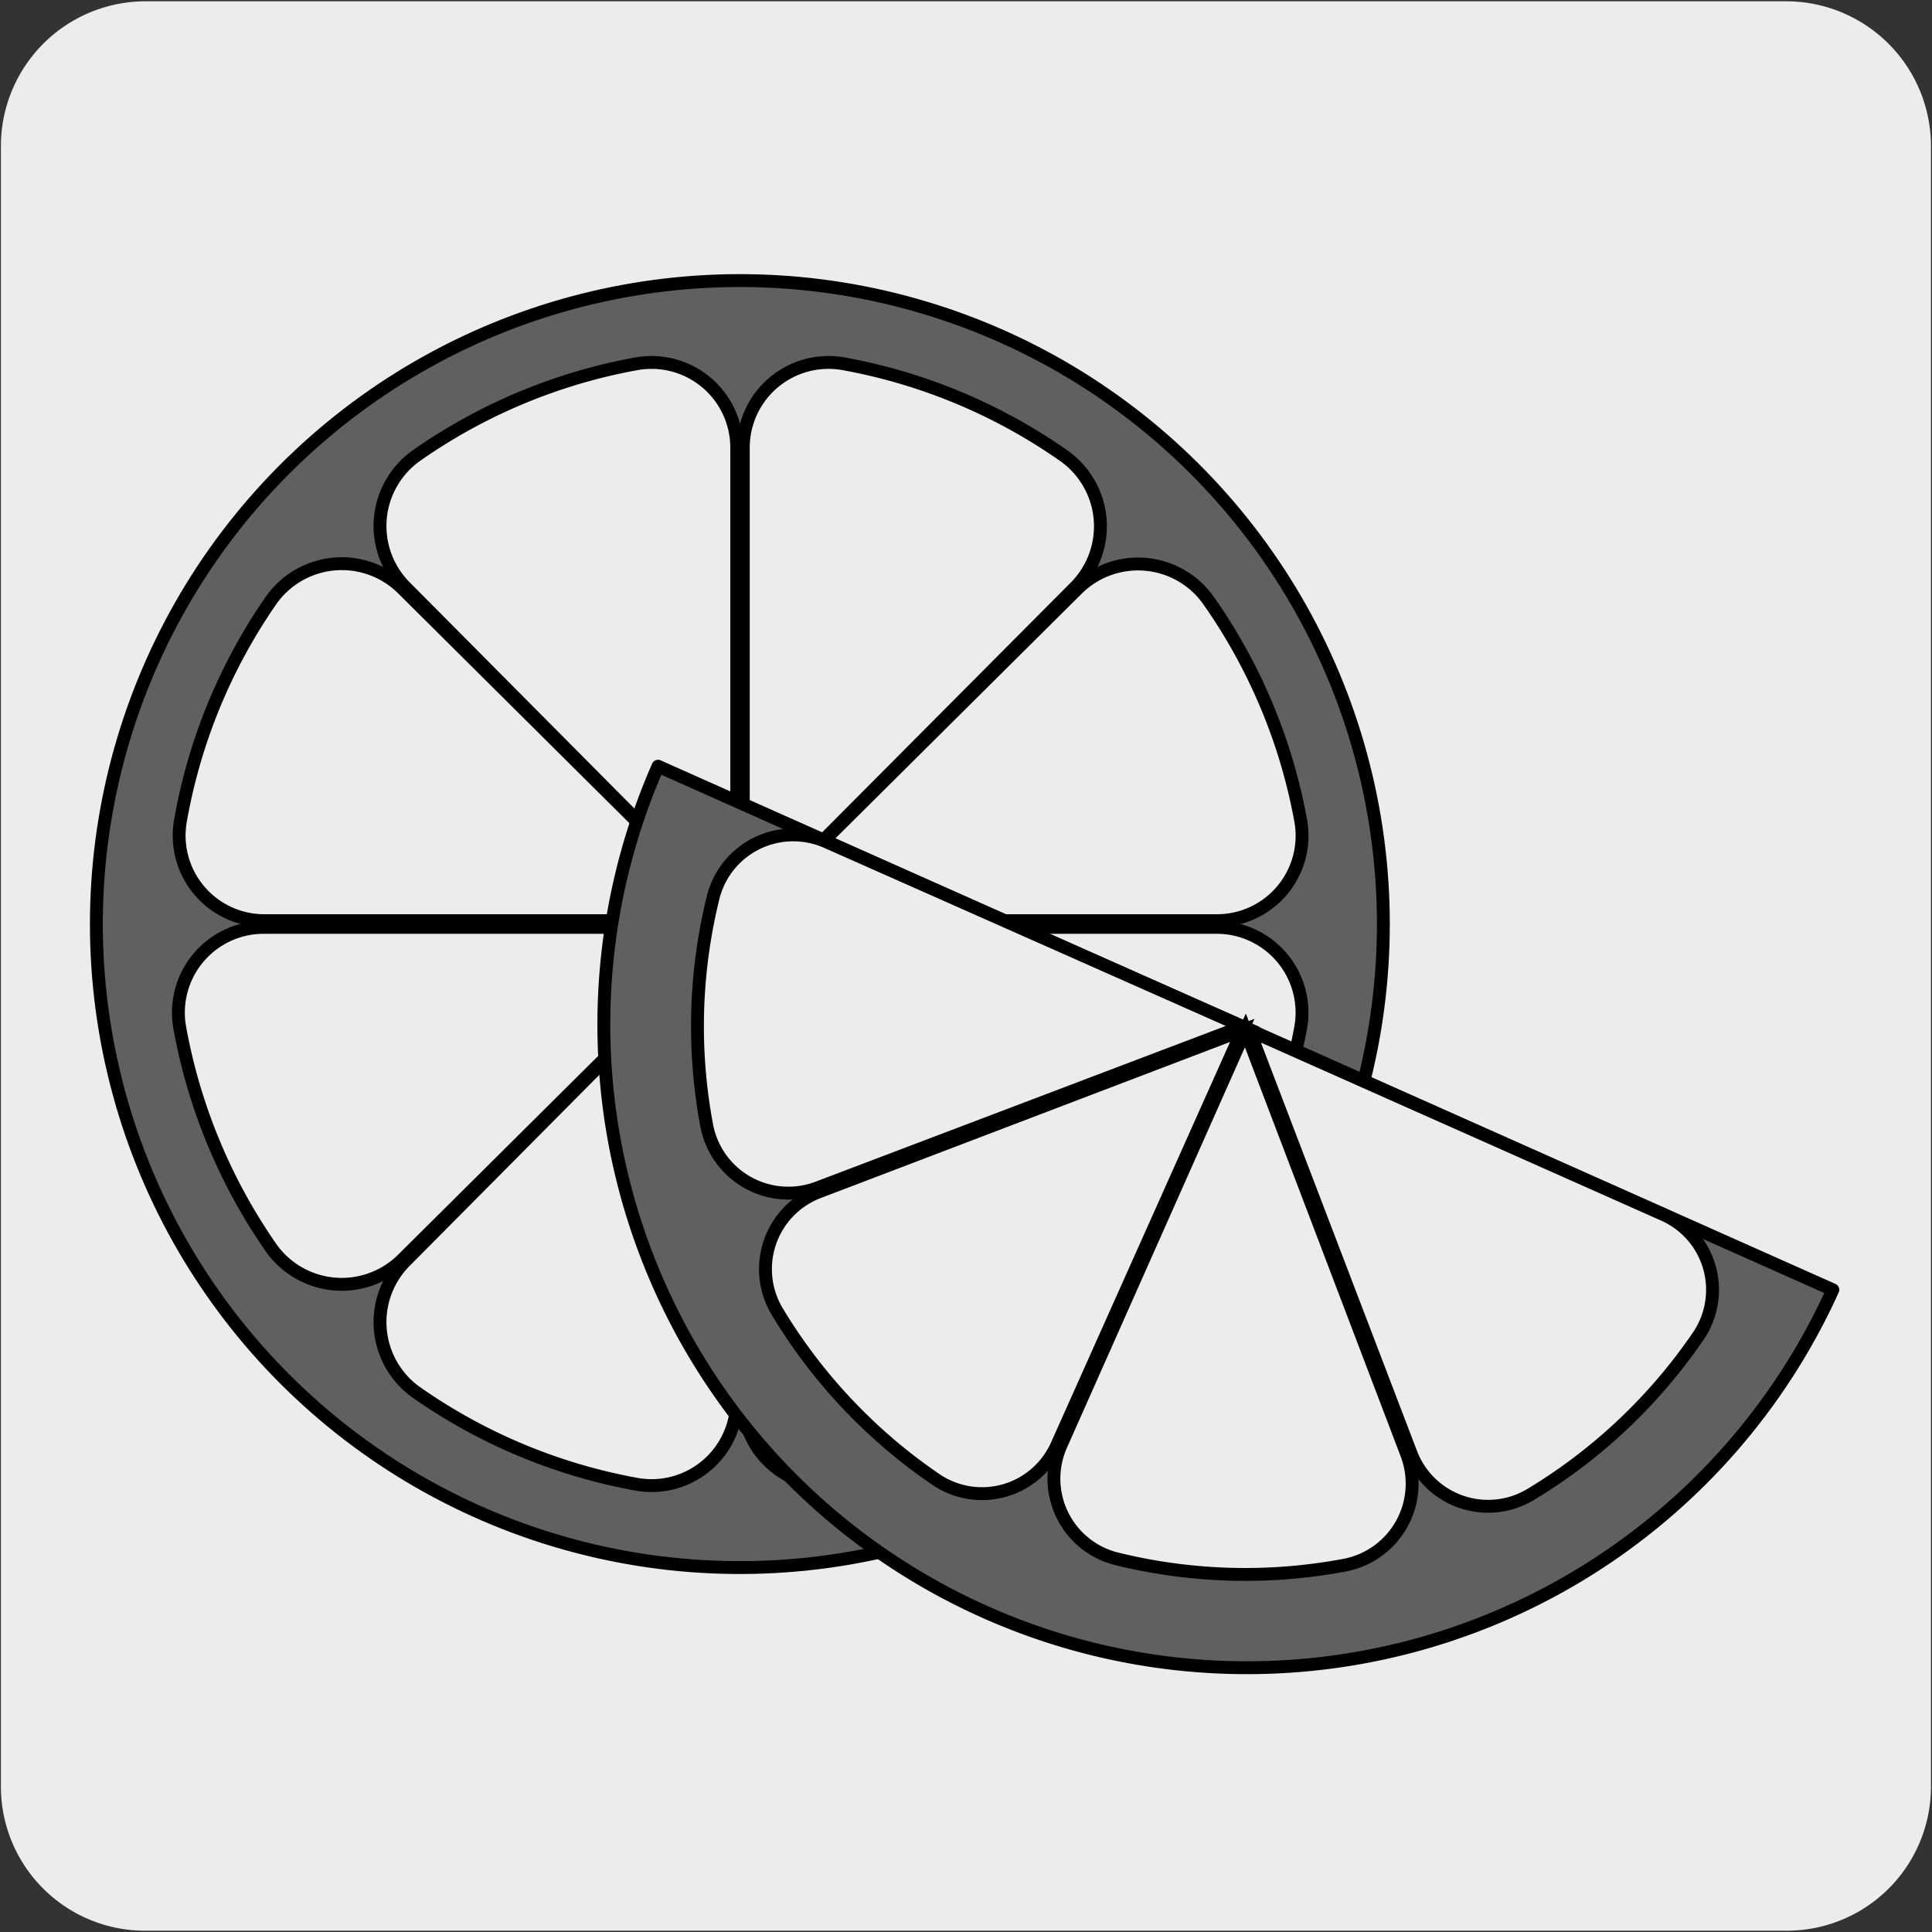
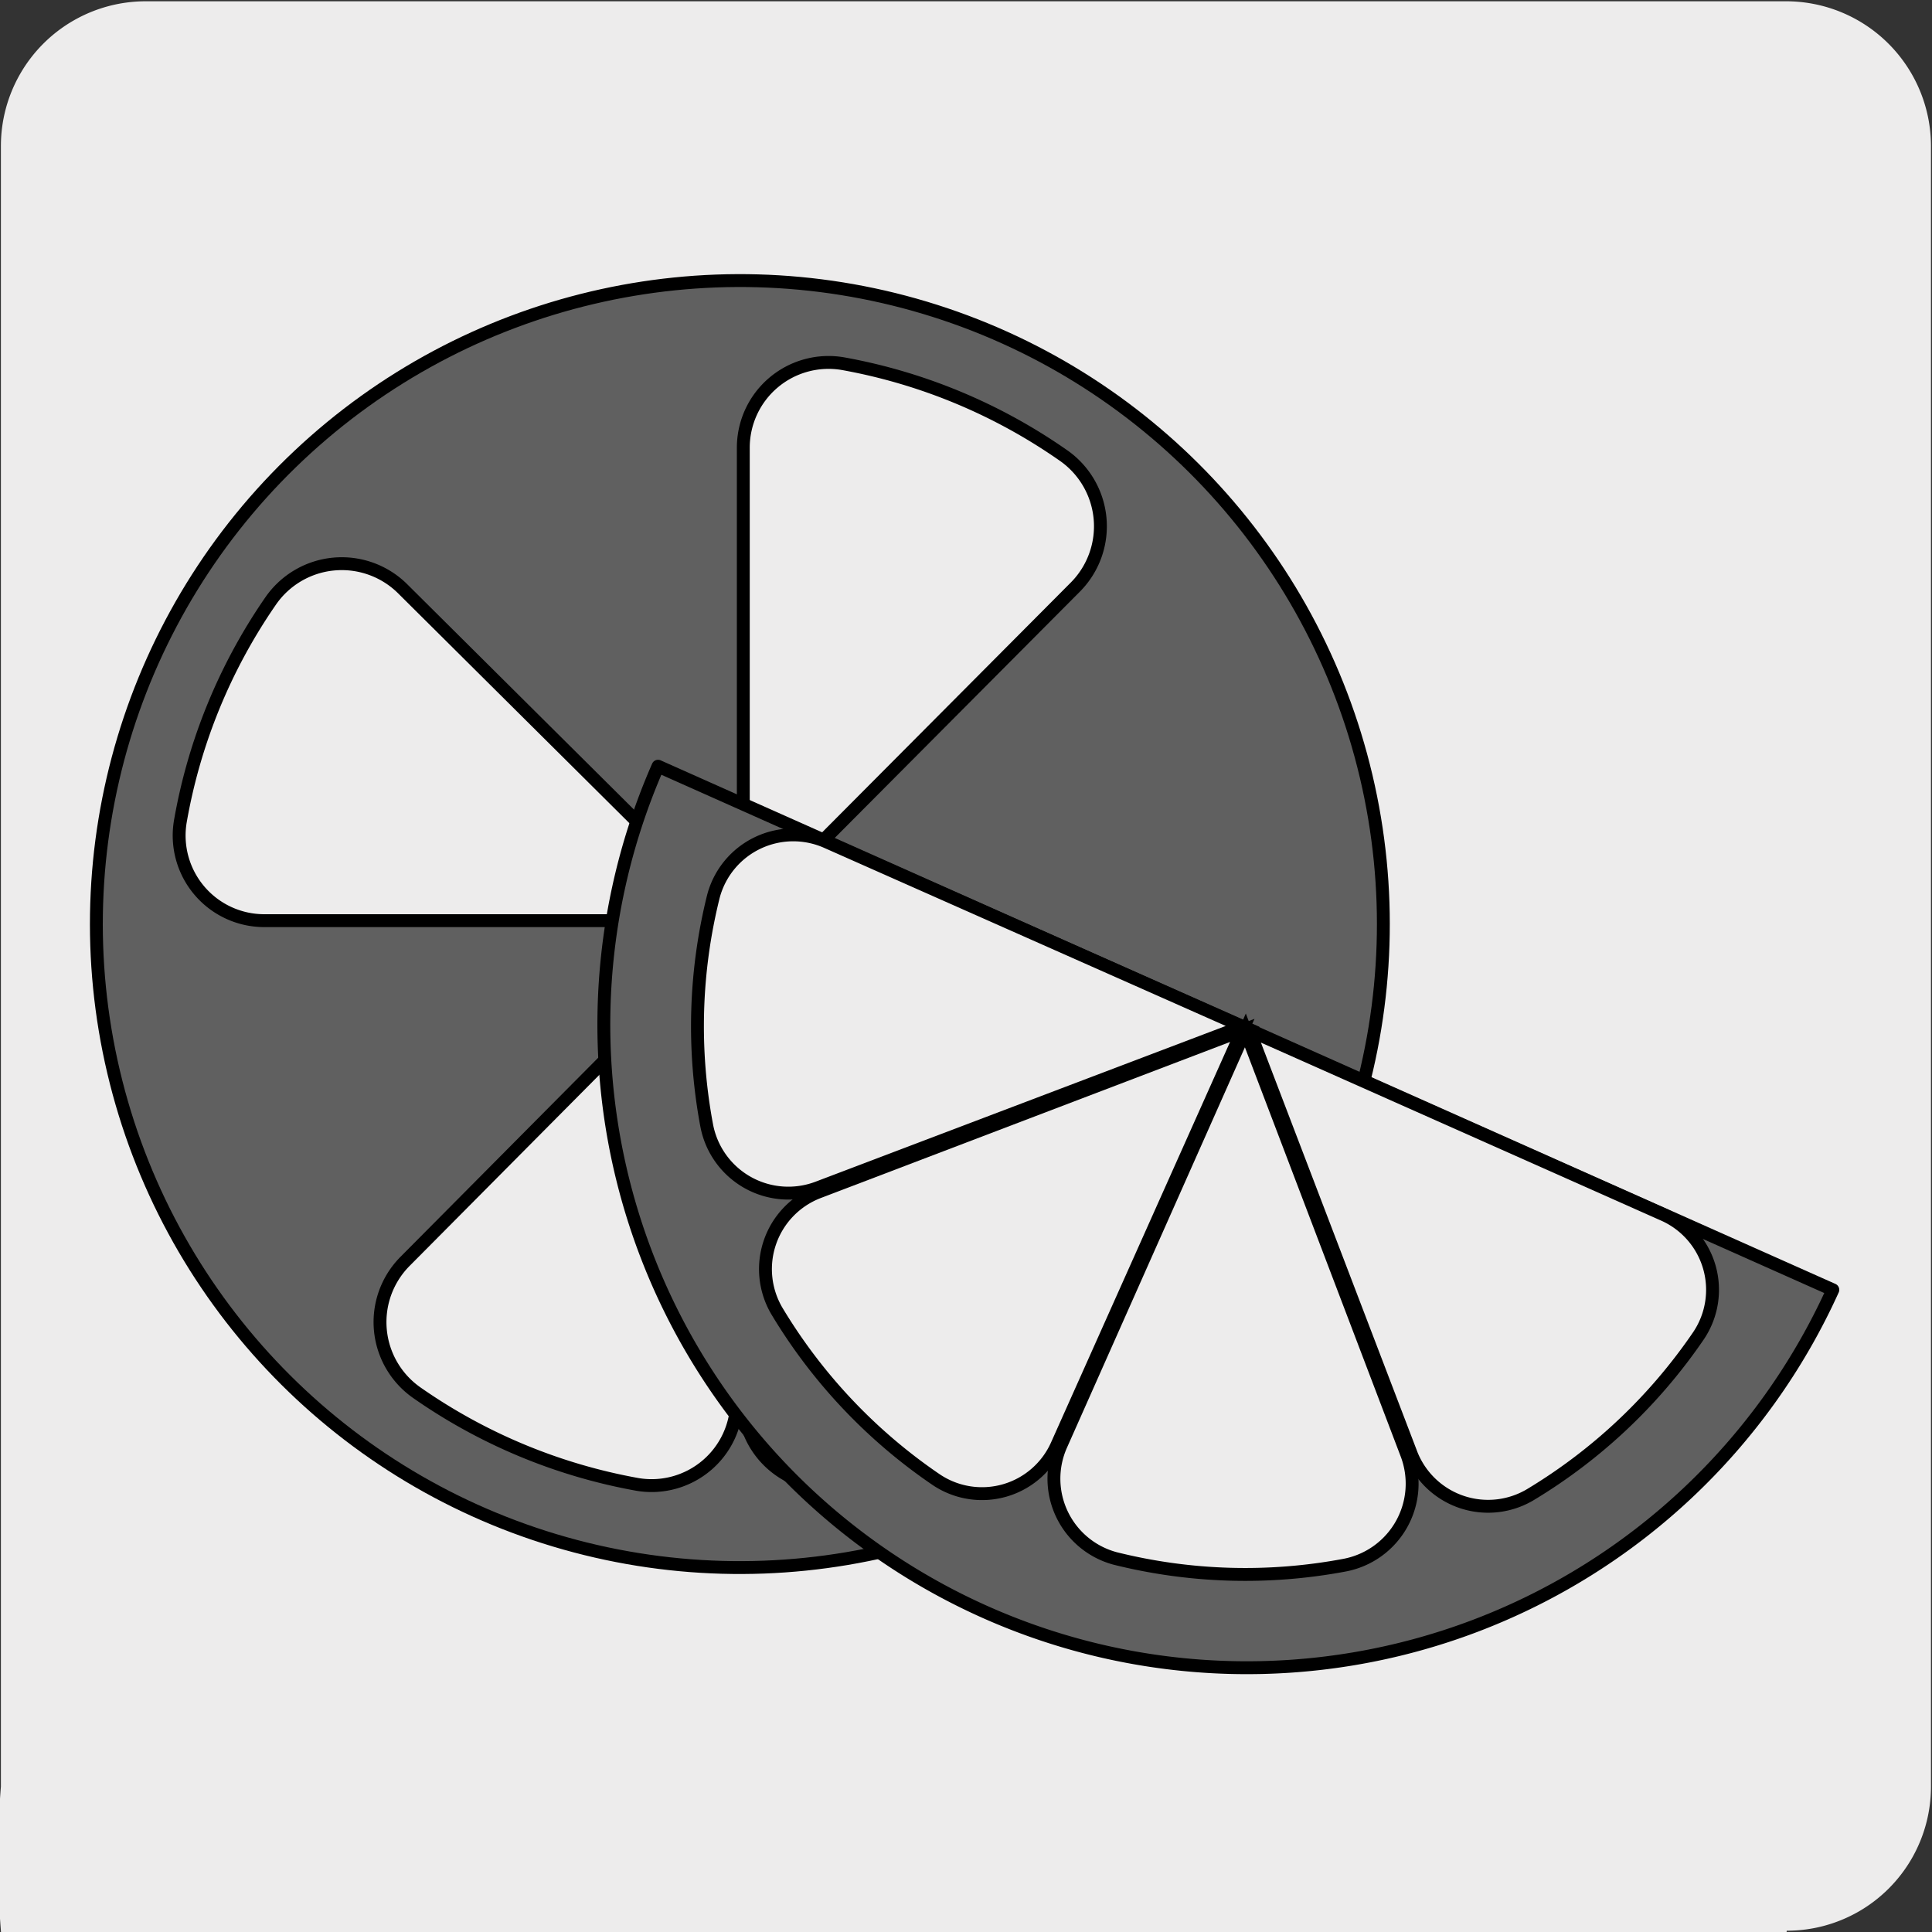
<svg xmlns="http://www.w3.org/2000/svg" viewBox="0 0 150 150">
  <rect x="0" y="0" width="150" height="150" fill="#333333" stroke="none" />
  <defs>
    <style>.cls-1,.cls-3{fill:#edecec;}.cls-2{fill:#606060;}.cls-2,.cls-3,.cls-4{stroke:#000;}.cls-2,.cls-4{stroke-linecap:round;stroke-linejoin:round;}.cls-3{stroke-miterlimit:10;}.cls-4{fill:none;}</style>
  </defs>
  <title>57070-01</title>
  <g id="Capa_2" data-name="Capa 2">
-     <path class="cls-1" d="M11.32.1H138.64a11.25,11.25,0,0,1,11.28,11.21v127.4a11.19,11.19,0,0,1-11.2,11.19H11.27A11.19,11.19,0,0,1,.07,138.71h0V11.34A11.24,11.24,0,0,1,11.32.1Z" />
+     <path class="cls-1" d="M11.32.1H138.64a11.25,11.25,0,0,1,11.28,11.21v127.4a11.19,11.19,0,0,1-11.2,11.19A11.19,11.19,0,0,1,.07,138.71h0V11.34A11.24,11.24,0,0,1,11.32.1Z" />
  </g>
  <g id="Capa_3" data-name="Capa 3">
    <circle class="cls-2" cx="57.45" cy="71.74" r="49.96" transform="translate(-14.95 15.12) rotate(-13.28)" />
-     <path class="cls-3" d="M49.49,28.23a43.15,43.15,0,0,0-17.1,7.1,6.7,6.7,0,0,0-.95,10.22L57.2,71.48V34.79A6.62,6.62,0,0,0,49.49,28.23Z" />
    <path class="cls-3" d="M21,46.68A43.08,43.08,0,0,0,14,63.78a6.61,6.61,0,0,0,6.56,7.7H57.19L31.27,45.72A6.71,6.71,0,0,0,21,46.68Z" />
    <path class="cls-3" d="M32.39,108.15a43.22,43.22,0,0,0,17.1,7.1,6.61,6.61,0,0,0,7.71-6.56V72L31.44,97.94A6.69,6.69,0,0,0,32.39,108.15Z" />
-     <path class="cls-3" d="M13.94,79.7A43.49,43.49,0,0,0,21,96.81a6.72,6.72,0,0,0,10.22,1L57.2,72H20.51A6.62,6.62,0,0,0,13.94,79.7Z" />
    <path class="cls-3" d="M65.42,28.23a43.22,43.22,0,0,1,17.1,7.1,6.7,6.7,0,0,1,1,10.22L57.71,71.48V34.79A6.62,6.62,0,0,1,65.42,28.23Z" />
-     <path class="cls-3" d="M93.87,46.68A43.22,43.22,0,0,1,101,63.78a6.6,6.6,0,0,1-6.56,7.7H57.72L83.65,45.72A6.7,6.7,0,0,1,93.87,46.68Z" />
    <path class="cls-4" d="M82.52,108.15a43.22,43.22,0,0,1-17.1,7.1,6.61,6.61,0,0,1-7.71-6.56V72L83.47,97.94A6.71,6.71,0,0,1,82.52,108.15Z" />
-     <path class="cls-3" d="M101,79.7a43.49,43.49,0,0,1-7.1,17.11,6.73,6.73,0,0,1-10.23,1L57.71,72H94.4A6.62,6.62,0,0,1,101,79.7Z" />
    <path class="cls-2" d="M142.3,100.14A49.93,49.93,0,0,1,51.09,59.49Z" />
    <path class="cls-3" d="M55.39,69.59a41.7,41.7,0,0,0-.52,17.8,6.45,6.45,0,0,0,8.61,4.83l33-12.53L64.21,65.38A6.41,6.41,0,0,0,55.39,69.59Z" />
    <path class="cls-3" d="M60.38,101.89a41.9,41.9,0,0,0,12.32,13,6.37,6.37,0,0,0,9.37-2.72L96.45,80,63.54,92.55A6.41,6.41,0,0,0,60.38,101.89Z" />
    <path class="cls-3" d="M118.89,116a42,42,0,0,0,13-12.32,6.38,6.38,0,0,0-2.72-9.37L97,80l12.58,32.91A6.41,6.41,0,0,0,118.89,116Z" />
    <path class="cls-3" d="M86.59,121a41.7,41.7,0,0,0,17.8.52,6.44,6.44,0,0,0,4.83-8.61L96.69,80,82.38,112.2A6.41,6.41,0,0,0,86.59,121Z" />
  </g>
</svg>